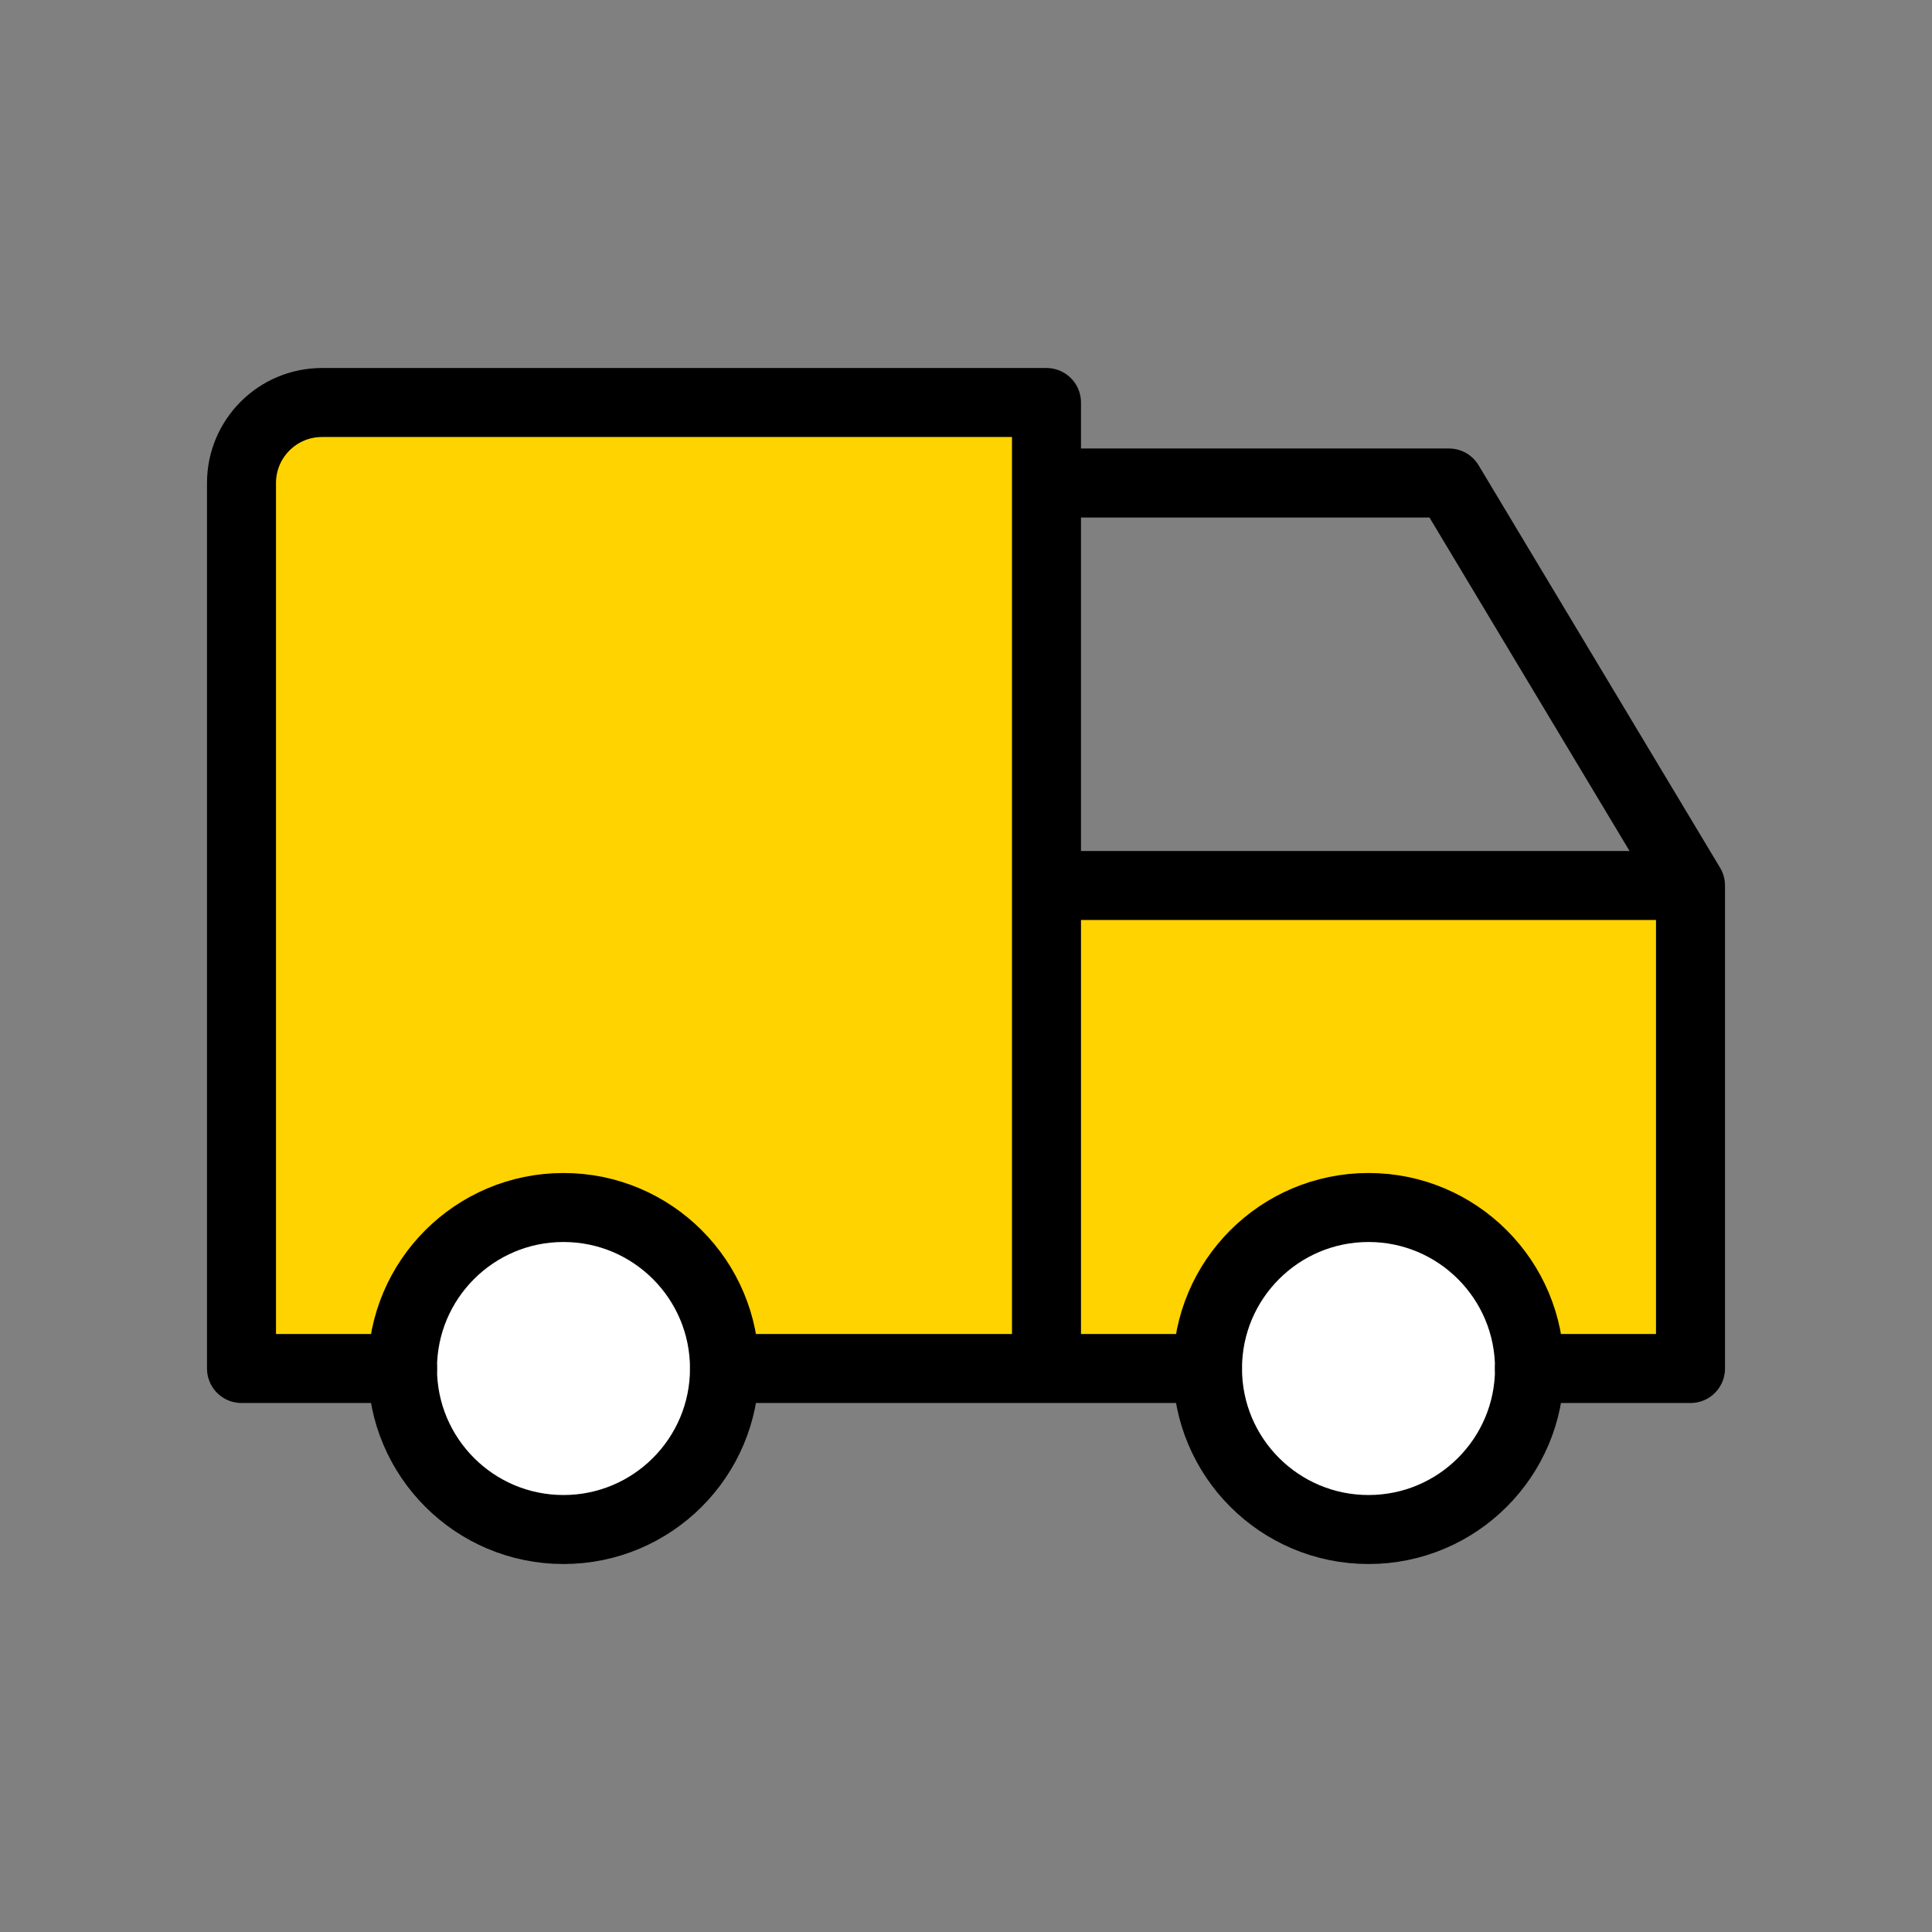
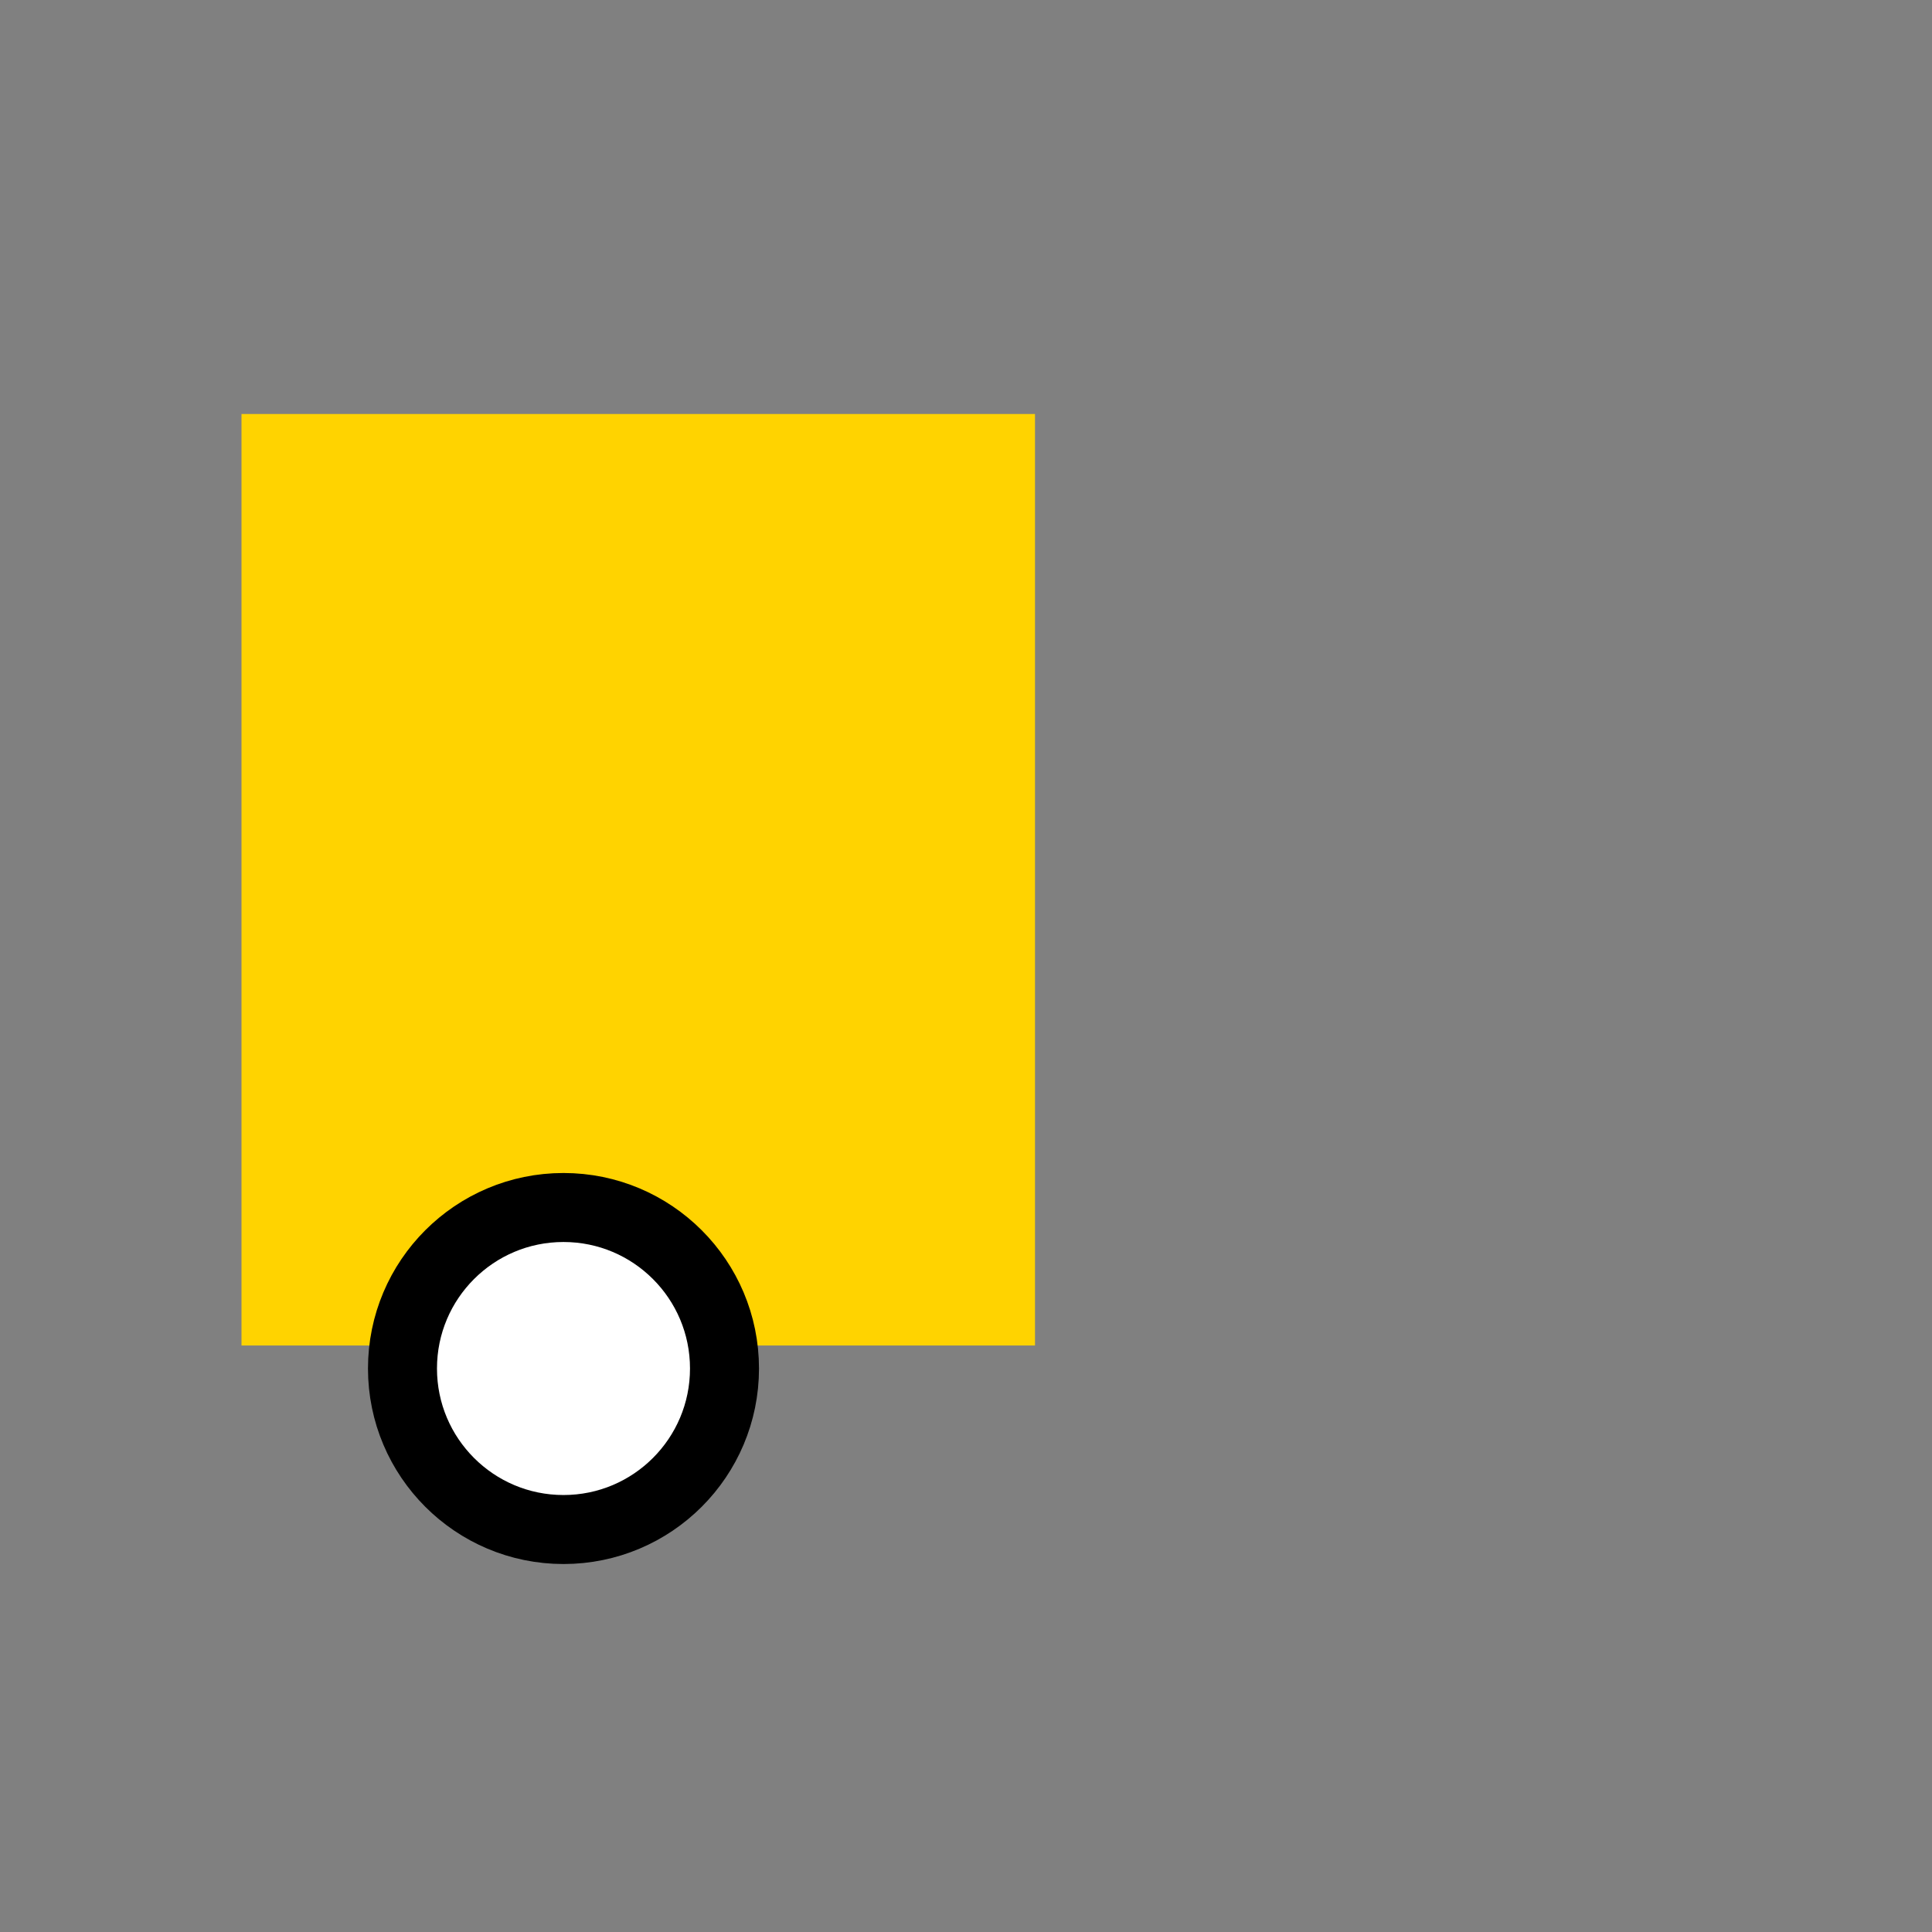
<svg xmlns="http://www.w3.org/2000/svg" width="56px" height="56px" viewBox="0 0 56 56" version="1.1">
  <rect x="0" y="0" width="56" height="56" fill="#808080" stroke="none" />
  <title>icon-b2b-delivery-methods</title>
  <g id="icon-b2b-delivery-methods" stroke="none" stroke-width="1" fill="none" fill-rule="evenodd">
    <g id="Group">
-       <polygon id="Path" points="0 0 56 0 56 56 0 56" />
      <rect id="Rectangle" fill="#FFD300" x="7" y="12" width="23" height="27" />
-       <rect id="Rectangle" fill="#FFD300" x="31" y="26" width="18" height="13" />
      <circle id="Oval" stroke="#000000" stroke-width="2" fill="#FFFFFF" stroke-linecap="round" stroke-linejoin="round" cx="16.333" cy="39.667" r="4.667" />
-       <circle id="Oval" stroke="#000000" stroke-width="2" fill="#FFFFFF" stroke-linecap="round" stroke-linejoin="round" cx="39.667" cy="39.667" r="4.667" />
-       <path d="M11.667,39.667 L7,39.667 L7,14 C7,12.711 8.045,11.667 9.333,11.667 L30.333,11.667 L30.333,39.667 M21,39.667 L35,39.667 M44.333,39.667 L49,39.667 L49,25.667 L30.333,25.667 M30.333,14 L42,14 L49,25.667" id="Shape" stroke="#000000" stroke-width="2" stroke-linecap="round" stroke-linejoin="round" />
    </g>
  </g>
</svg>